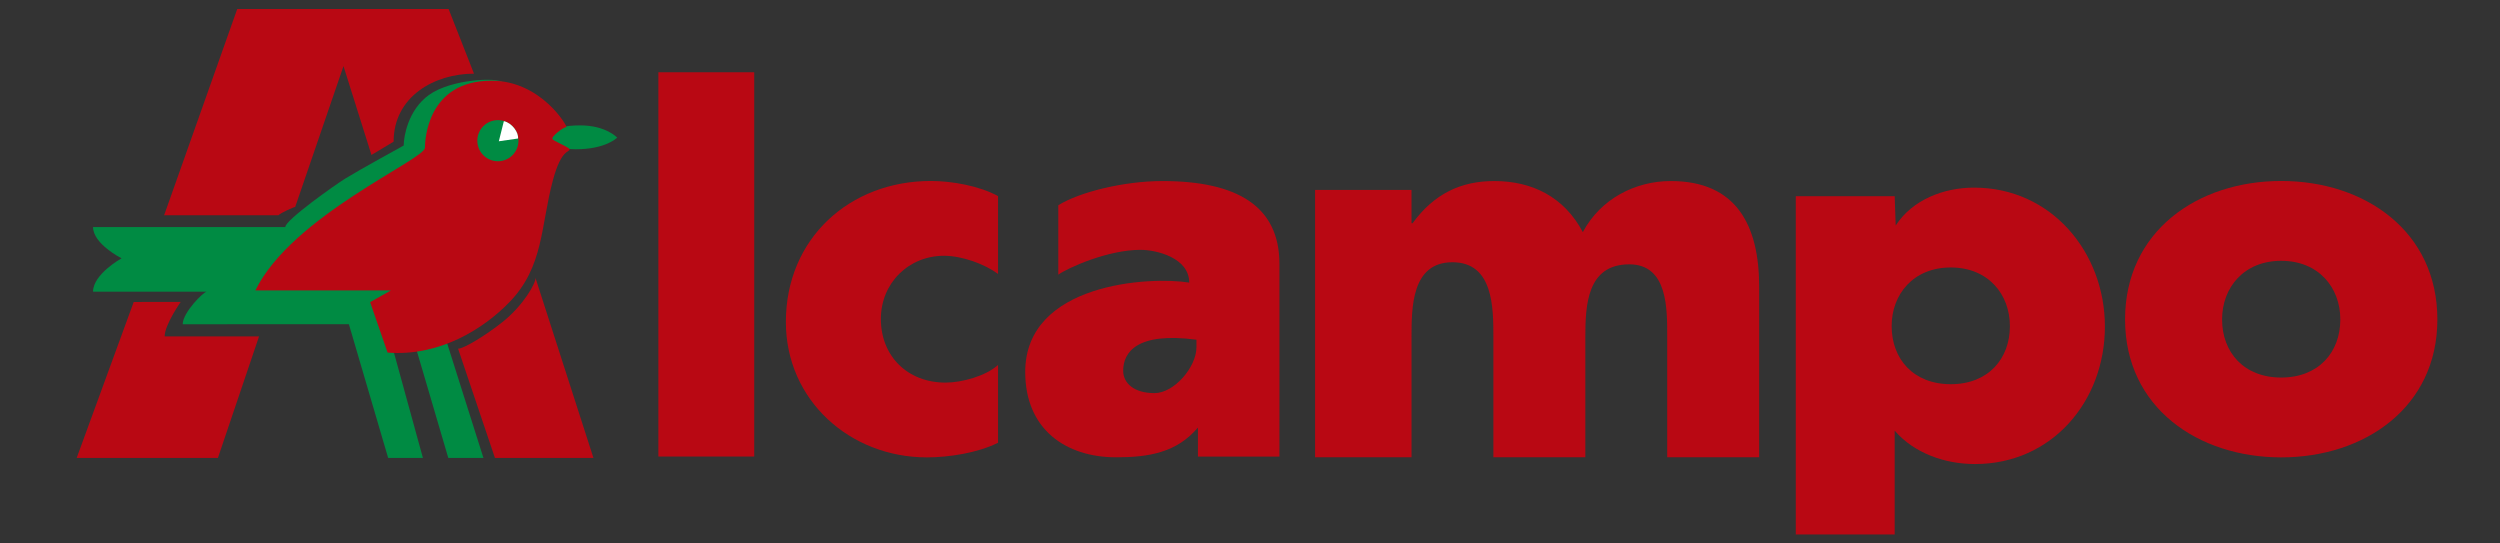
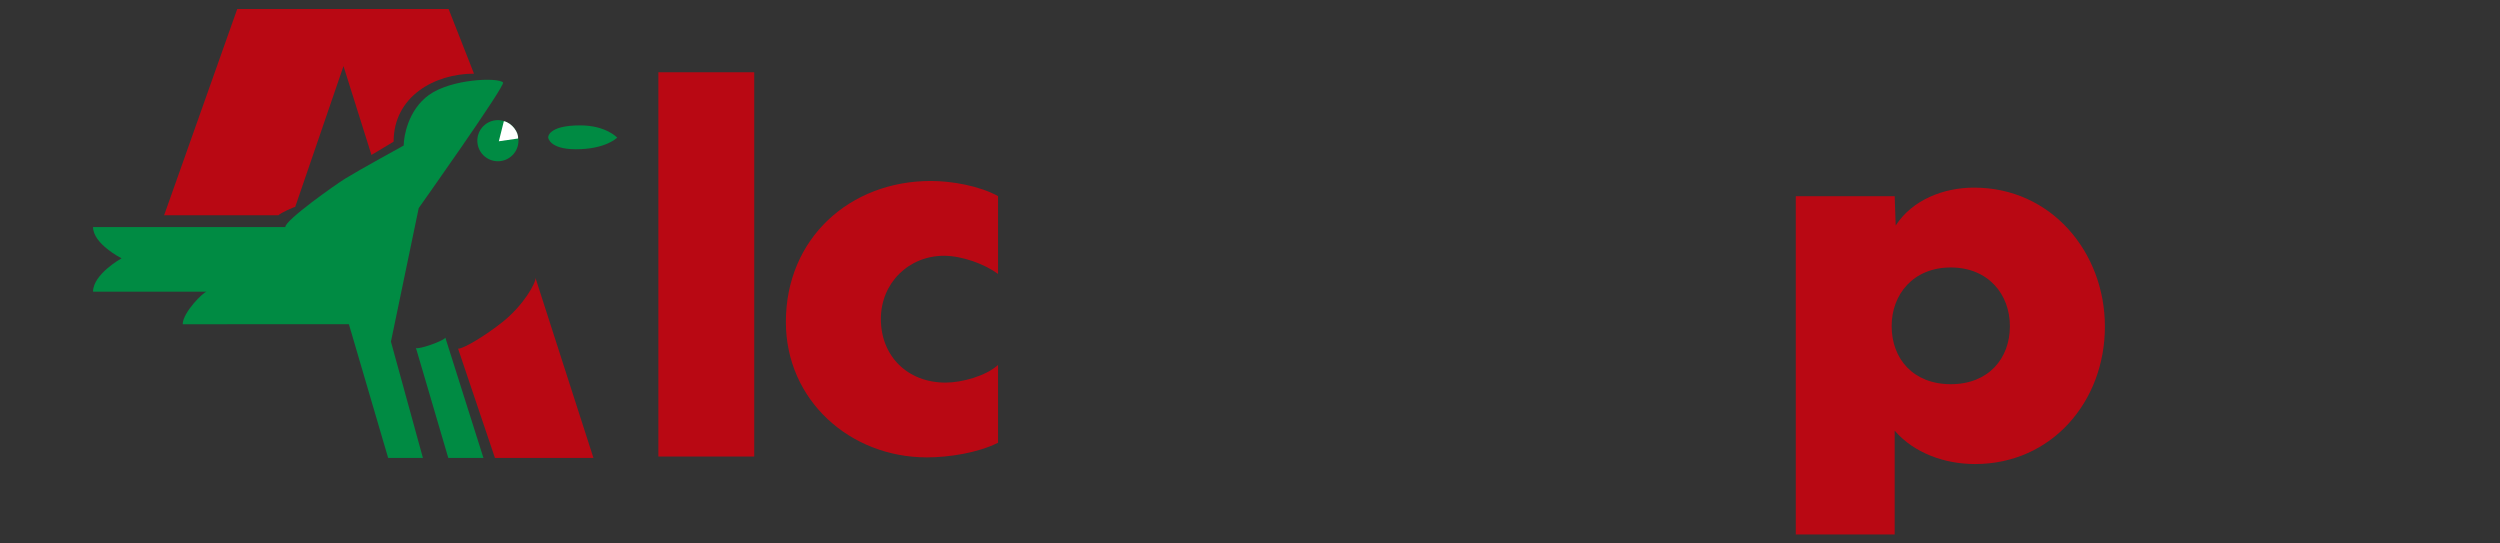
<svg xmlns="http://www.w3.org/2000/svg" version="1.1" id="Capa_1" x="0px" y="0px" width="260.79px" height="56.69px" viewBox="0 0 260.79 56.69" enable-background="new 0 0 260.79 56.69" xml:space="preserve">
  <rect x="0" y="0" width="260.79" height="56.69" fill="#333333" stroke="none" />
  <g>
    <path fill-rule="evenodd" clip-rule="evenodd" fill="#B90813" d="M197.646,20.468h-10.318v35.283h10.318V44.927   c2.054,2.372,5.271,3.48,8.381,3.48c8.011,0,13.548-6.536,13.548-14.338c0-7.75-5.589-14.497-13.653-14.497   c-3.164,0-6.432,1.265-8.171,3.954L197.646,20.468L197.646,20.468z M203.497,27.901c3.9,0,6.167,2.793,6.167,6.115   c0,3.426-2.268,6.062-6.167,6.062c-3.902,0-6.168-2.636-6.168-6.062C197.329,30.694,199.595,27.901,203.497,27.901L203.497,27.901z   " />
-     <path fill-rule="evenodd" clip-rule="evenodd" fill="#B90813" d="M237.967,18.878c-8.699,0-16.288,5.219-16.288,14.445   c0,9.224,7.643,14.389,16.288,14.389c8.699,0,16.29-5.218,16.29-14.389C254.256,24.096,246.665,18.878,237.967,18.878   L237.967,18.878z M237.967,27.206c3.902,0,6.167,2.794,6.167,6.116c0,3.426-2.266,6.062-6.167,6.062   c-3.9,0-6.167-2.636-6.167-6.062C231.799,30,234.067,27.206,237.967,27.206L237.967,27.206z" />
-     <path fill-rule="evenodd" clip-rule="evenodd" fill="#B90813" d="M124.81,36.21c0,2.099-2.336,4.799-4.375,4.799   c-2.127,0-3.269-1.023-3.269-2.336c0-1.915,1.42-4.063,7.644-3.236V36.21L124.81,36.21z M110.398,28.653   c0.965-0.699,5.157-2.591,8.56-2.591c1.687,0,5.098,0.827,5.098,3.418c-4.036-0.662-17.109,0-17.109,9.326   c0,5.965,4.213,8.898,9.483,8.898c3.374,0,6.319-0.478,8.533-3.104v3.032h8.502V27.525c0-5.99-4.378-8.639-12.21-8.639   c-4.013,0-8.656,1.151-10.857,2.524V28.653L110.398,28.653z" />
    <path fill="#B90813" d="M104.112,20.459c-1.898-1.054-4.791-1.581-7.005-1.581c-8.486,0-15.128,6.009-15.128,14.708   c0,8.17,6.694,14.126,14.707,14.126c2.319,0,5.319-0.474,7.427-1.527v-8.118c-1.266,1.16-3.789,1.845-5.476,1.845   c-3.954,0-6.748-2.742-6.748-6.642c0-3.744,2.899-6.59,6.589-6.59c1.845,0,4.211,0.843,5.634,1.898V20.459L104.112,20.459z" />
-     <path fill="#B90813" d="M147.244,19.811h-10.06v27.892h10.06V35.185c0-3.099,0-7.829,4.268-7.829c4.272,0,4.272,4.73,4.272,7.829   v12.518h9.592V35.185c0-3.317,0.158-7.611,4.586-7.611c4.059,0,3.954,4.73,3.954,7.611v12.518h9.594V29.924   c0-6.416-2.371-11.038-9.224-11.038c-3.691,0-7.327,1.849-9.173,5.329c-1.951-3.697-5.324-5.329-9.226-5.329   c-3.478,0-6.272,1.305-8.539,4.404h-0.105V19.811L147.244,19.811z" />
    <polygon fill="#B90813" points="78.677,7.539 68.679,7.539 68.679,47.624 78.677,47.624 78.677,7.539  " />
    <path fill="#008B43" d="M60.521,13.079c2.681,0,3.86,1.274,3.86,1.274s-1.158,1.216-4.303,1.216c-2.799,0-2.895-1.235-2.895-1.235   S57.125,13.079,60.521,13.079L60.521,13.079z" />
    <path fill="#008B43" d="M43.389,36.293c0.218,0.217,2.99-0.758,3.065-1.079l3.975,12.554h-3.666L43.389,36.293L43.389,36.293z" />
    <path fill="#008B43" d="M9.706,23.684H29.76c0-0.723,5.144-4.365,6.263-5.06c1.37-0.85,6.09-3.444,6.09-3.444   c0-0.921,0.453-3.711,2.638-5.276c2.352-1.685,7.18-1.847,7.723-1.303c0.296,0.295-8.795,13.105-8.795,13.105l-2.898,13.935   l3.335,12.126h-3.626l-4.094-13.944H19.06c0-1.226,2.186-3.399,2.508-3.399H9.706c0-1.828,2.976-3.477,2.976-3.477   S9.706,25.448,9.706,23.684L9.706,23.684z" />
-     <path fill="#B90813" d="M51.268,8.417c5.216,0,7.971,4.829,7.817,4.843c-0.444,0.039-1.643,1.095-1.448,1.216   c-0.168,0.142,1.762,0.869,1.776,1.1c0.019,0.328-0.847-0.087-1.732,3.211c-1.294,4.824-0.948,9.025-4.539,12.734   c-2.656,2.742-7.239,5.686-12.711,5.261l-1.822-5.261l2.172-1.228h-14.14c3.802-7.797,17.738-13.671,17.687-14.885   C44.329,14.705,44.525,8.417,51.268,8.417L51.268,8.417z" />
    <path fill="#B90813" d="M24.746,0.942h22.05l2.65,6.742c-4.135,0-8.386,2.389-8.386,7.093l-2.312,1.386l-2.916-9.267l-5.038,14.69   c-0.135,0-1.502,0.618-1.752,0.867l-11.921,0.001L24.746,0.942L24.746,0.942z" />
-     <path fill="#B90813" d="M13.949,31.501l4.901-0.006c0,0-1.675,2.384-1.675,3.6l9.847-0.003l-4.289,12.676H8L13.949,31.501   L13.949,31.501z" />
    <path fill="#B90813" d="M55.856,28.98l6.049,18.787H51.629l-3.844-11.392c0.617,0,2.934-1.429,4.632-2.78   C54.658,31.813,55.952,29.425,55.856,28.98L55.856,28.98z" />
    <path fill="#008B43" d="M49.793,14.675c0-1.185,0.961-2.145,2.146-2.145c1.185,0,2.146,0.96,2.146,2.145s-0.961,2.146-2.146,2.146   C50.754,16.821,49.793,15.86,49.793,14.675L49.793,14.675z" />
    <path fill="#FFFFFF" d="M52.036,14.737l0.525-2.099c0.862,0.189,1.557,1.193,1.476,1.81L52.036,14.737L52.036,14.737z" />
  </g>
</svg>